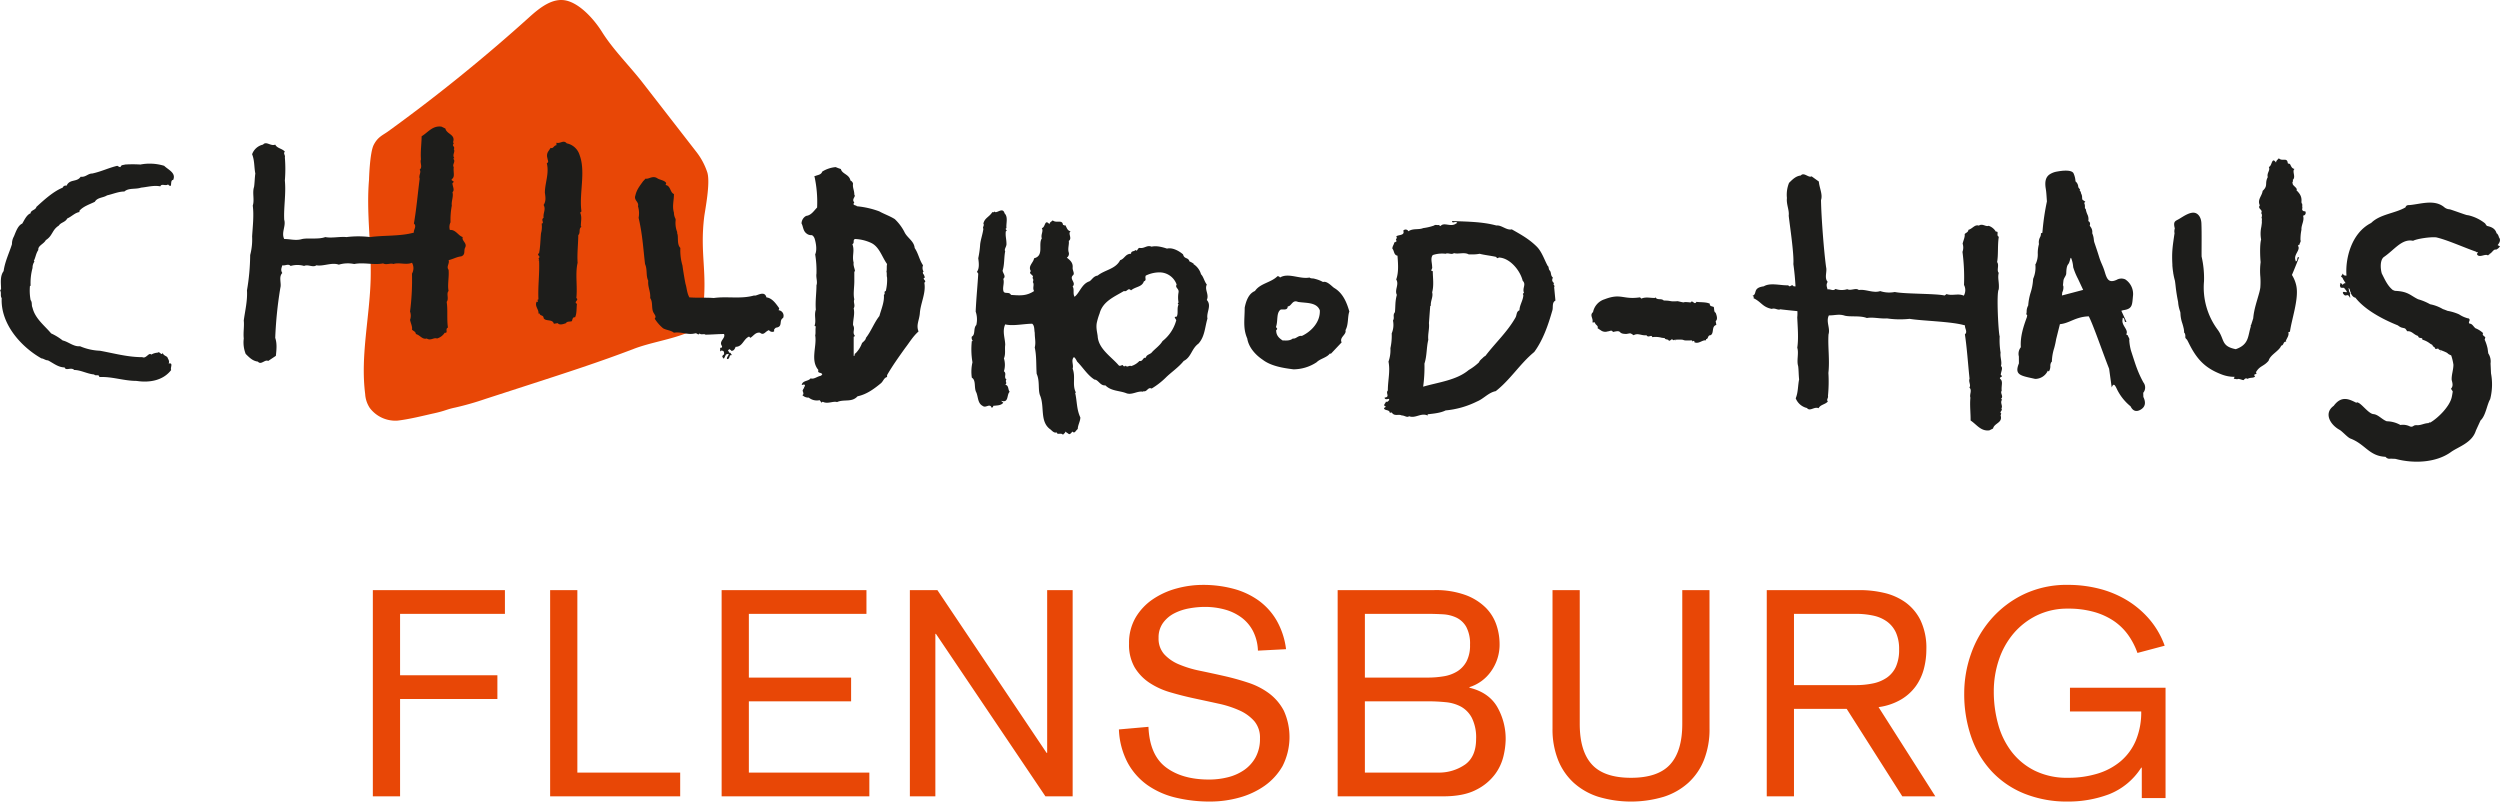
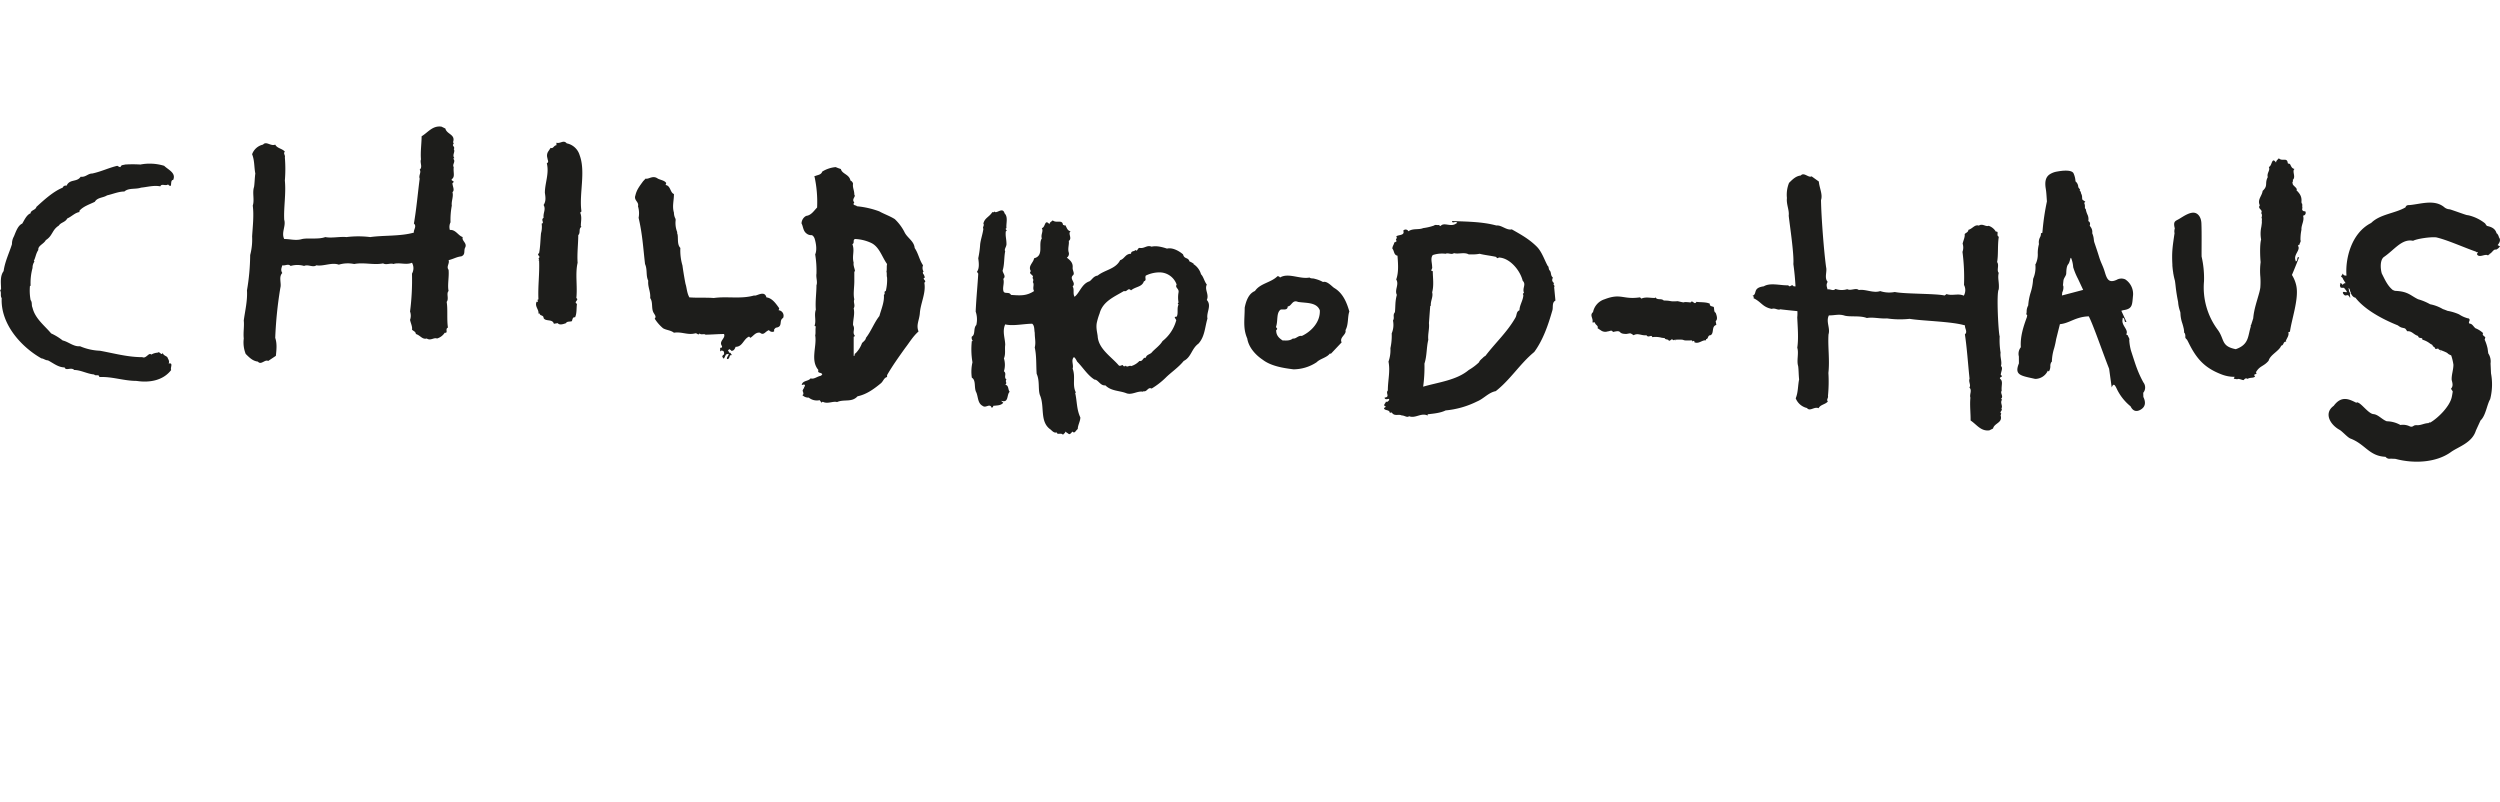
<svg xmlns="http://www.w3.org/2000/svg" id="Ebene_8" data-name="Ebene 8" viewBox="0 0 906.28 290.57">
  <defs>
    <style>.cls-1{fill:#e84706;}.cls-2{fill:#1d1d1b;}</style>
  </defs>
-   <path class="cls-1" d="M135.161,213.965h47.88v8.609h-38.01v22.261h35.28v8.609h-35.28v35.28h-9.87Zm64.269,0h9.87v66.149h37.275v8.61H199.43Zm62.17,0h52.5v8.609H271.471v23.1h37.064v8.609H271.471v25.83H315.15v8.61H261.6Zm68.239,0h9.975L379.4,272.974h.21V213.965h9.24v74.759h-9.87l-39.69-58.9h-.21v58.905h-9.24Zm126.178,21.944a16.923,16.923,0,0,0-1.785-7.087,14.4,14.4,0,0,0-4.2-4.936A18.236,18.236,0,0,0,444,221a27.215,27.215,0,0,0-7.3-.946,31.707,31.707,0,0,0-5.565.526,19.236,19.236,0,0,0-5.407,1.784,11.526,11.526,0,0,0-4.1,3.466A8.937,8.937,0,0,0,420,231.29a8.485,8.485,0,0,0,2.048,5.931,15.13,15.13,0,0,0,5.355,3.676,39.851,39.851,0,0,0,7.612,2.31q4.305.892,8.715,1.889t8.715,2.415a26.507,26.507,0,0,1,7.612,3.886,18.776,18.776,0,0,1,5.356,6.3,23.209,23.209,0,0,1-.473,20.055,22.313,22.313,0,0,1-6.562,7.192,29.5,29.5,0,0,1-9.188,4.253,39.352,39.352,0,0,1-10.5,1.417A52.513,52.513,0,0,1,426.25,289.2a29.886,29.886,0,0,1-10.238-4.516,23.937,23.937,0,0,1-7.192-8.085,27.979,27.979,0,0,1-3.2-12.127l10.71-.945q.418,10.187,6.3,14.648t15.645,4.462a27.843,27.843,0,0,0,6.878-.839,17.98,17.98,0,0,0,5.88-2.625,13.56,13.56,0,0,0,4.148-4.62,13.87,13.87,0,0,0,1.574-6.826,9.2,9.2,0,0,0-2.047-6.247,15.567,15.567,0,0,0-5.355-3.885,37.453,37.453,0,0,0-7.613-2.467q-4.307-.947-8.715-1.891t-8.715-2.205a27.586,27.586,0,0,1-7.612-3.465A17.663,17.663,0,0,1,411.34,242a16.336,16.336,0,0,1-2.048-8.611,18.219,18.219,0,0,1,2.363-9.45,20.733,20.733,0,0,1,6.2-6.615,28.513,28.513,0,0,1,8.61-3.938,36.143,36.143,0,0,1,9.607-1.312,42.48,42.48,0,0,1,10.92,1.365,28.091,28.091,0,0,1,9.136,4.2,23.513,23.513,0,0,1,6.614,7.245,27.781,27.781,0,0,1,3.465,10.5Zm28.9-21.944h34.965a31.506,31.506,0,0,1,11.392,1.785,20.538,20.538,0,0,1,7.3,4.567,16.2,16.2,0,0,1,3.885,6.247,21.534,21.534,0,0,1,1.155,6.825,16.584,16.584,0,0,1-3.1,10.028,15.043,15.043,0,0,1-7.823,5.722v.21q6.929,1.68,10.028,6.878a23.255,23.255,0,0,1,3.1,12.127,28.317,28.317,0,0,1-.735,5.566,18.119,18.119,0,0,1-3.1,6.772,19.13,19.13,0,0,1-6.878,5.67q-4.514,2.363-11.969,2.362h-38.22Zm9.87,31.71h22.785a34.778,34.778,0,0,0,5.827-.473,13.334,13.334,0,0,0,4.883-1.785,9.572,9.572,0,0,0,3.359-3.622,12.447,12.447,0,0,0,1.261-5.986,12.885,12.885,0,0,0-1.365-6.509,8.248,8.248,0,0,0-3.57-3.361,13.151,13.151,0,0,0-4.935-1.207q-2.732-.157-5.565-.158h-22.68Zm0,34.439h26.564a16.591,16.591,0,0,0,9.871-2.992q3.882-2.887,3.884-9.188a15.96,15.96,0,0,0-1.522-7.612,9.9,9.9,0,0,0-3.938-4.1,14.566,14.566,0,0,0-5.564-1.628q-3.151-.315-6.3-.315h-23Zm124.938-15.96a30.088,30.088,0,0,1-2,11.34,22.458,22.458,0,0,1-5.67,8.3,24.329,24.329,0,0,1-8.924,5.092,41.51,41.51,0,0,1-23.731,0,24.309,24.309,0,0,1-8.925-5.092,22.434,22.434,0,0,1-5.67-8.3,30.049,30.049,0,0,1-2-11.34V213.965h9.87v48.509q0,9.87,4.411,14.7t14.174,4.83q9.765,0,14.175-4.83t4.41-14.7V213.965h9.87Zm20.748-50.189h33.809a38.55,38.55,0,0,1,8.716,1,21.716,21.716,0,0,1,7.717,3.413,17.6,17.6,0,0,1,5.512,6.562,23.309,23.309,0,0,1,2.1,10.552,27.5,27.5,0,0,1-.892,6.982,19.2,19.2,0,0,1-2.887,6.248,17.672,17.672,0,0,1-5.356,4.883A21.942,21.942,0,0,1,681,256.384l20.58,32.34H689.608l-20.16-31.71H650.339v31.71h-9.87Zm9.87,34.439H672.7a29.839,29.839,0,0,0,6.352-.63,13.7,13.7,0,0,0,4.988-2.1,9.754,9.754,0,0,0,3.255-3.938,14.771,14.771,0,0,0,1.155-6.248,14.489,14.489,0,0,0-1.155-6.143,10.179,10.179,0,0,0-3.255-3.989,13.189,13.189,0,0,0-4.988-2.152,29.772,29.772,0,0,0-6.352-.631H650.339ZM776.422,278.33h-.21a24.38,24.38,0,0,1-11.707,9.659,41.9,41.9,0,0,1-14.858,2.625,41.379,41.379,0,0,1-15.7-2.835,33.137,33.137,0,0,1-11.864-8.032A35.028,35.028,0,0,1,714.63,267.3a47.356,47.356,0,0,1-2.574-15.96,42.87,42.87,0,0,1,2.468-14.28,38.464,38.464,0,0,1,7.3-12.6,36.833,36.833,0,0,1,11.813-8.978,36.026,36.026,0,0,1,16.012-3.413,45.377,45.377,0,0,1,11.445,1.418,37.082,37.082,0,0,1,10.027,4.2,33.808,33.808,0,0,1,8.086,6.877,30.682,30.682,0,0,1,5.512,9.556l-9.871,2.625a26.049,26.049,0,0,0-3.359-6.511,20.788,20.788,0,0,0-5.145-5.04,24.819,24.819,0,0,0-7.193-3.307,34.083,34.083,0,0,0-9.5-1.208,25.129,25.129,0,0,0-11.288,2.468,26.074,26.074,0,0,0-8.452,6.563,28.853,28.853,0,0,0-5.3,9.554,35.645,35.645,0,0,0-1.837,11.446,44.13,44.13,0,0,0,1.575,11.865,28.853,28.853,0,0,0,4.882,9.974,24.113,24.113,0,0,0,8.4,6.877,26.327,26.327,0,0,0,12.022,2.574,35.993,35.993,0,0,0,10.762-1.523,23.645,23.645,0,0,0,8.4-4.515,20.154,20.154,0,0,0,5.46-7.507,26.387,26.387,0,0,0,1.943-10.5h-25.83v-8.611h34.65v40h-8.61Z" transform="translate(0 -0.043)" />
-   <path class="cls-1" d="M135.469,52.577c1.5-2.94,3.3-3.512,5.258-4.93A611.816,611.816,0,0,0,191.891,6.255c3.808-3.436,8.5-7.182,13.484-5.983,4.927,1.185,9.953,6.7,12.863,11.35,4.015,6.425,10.069,12.389,14.714,18.374,6.415,8.267,13.25,17.071,19.665,25.338A24.556,24.556,0,0,1,256.4,62.52c1.211,3.8-.856,13.909-1.134,16.262-1.562,13.2,1.183,19.7-.379,32.9-.293,2.484-2.319,7.582-5.672,8.977-5.906,2.457-13.463,3.549-19.436,5.84-12.222,4.687-24.682,8.723-37.134,12.757l-16.821,5.449a105.7,105.7,0,0,1-10.806,3.082c-3.32.7-3.414,1.152-7.7,2.091-3.378.74-8.9,2.164-13.236,2.647a11.622,11.622,0,0,1-10.017-4.577,10.206,10.206,0,0,1-1.687-5.081c-1.761-13.817,1.626-27.733,1.99-41.656.315-12.021-1.627-24.066-.589-36.046C133.776,65.167,134.023,55.405,135.469,52.577Z" transform="translate(0 -0.043)" />
  <path class="cls-2" d="M581.686,108.531c6.05-2.327,6.562.233,12.847-.7l.465.464c1.629-.7,3.026-.233,4.887-.233l.233-.231c.7,1.163,2.095.231,3.026,1.163,3.026,0,1.793.465,5.051.232,3.958.932.489,0,4.678.466.7-1.164,1.4,1.164,2.094-.233,1.4.233,3.491,0,4.888.7-.233.931.931.931,1.4,1.164.233.7,0,1.861.7,2.094.233.7.931,2.328,0,3.025l.233,1.4c-1.861.466-.7,3.025-2.094,3.724-1.164,0-.7,1.4-1.63,1.4v.465c-1.4-.233-2.56,1.4-4.189.7-.233-.233,0-.233,0-.233,0-.466-.7-.233-.7,0l-.231-.466c-4.888.233-1.186-.465-6.074-.233v.7a.856.856,0,0,0-.233-.7.813.813,0,0,0-.466.233c-.7-1.164-1.164.93-1.862-.233-2.327-.465.069-.465-2.258-.7a8.572,8.572,0,0,0-3.492-.233c-.233-1.164-1.4.466-2.094-.7-1.862.233-3.025-.931-4.655,0-1.4-.931-1-.7-2.629-.466-3.491,0-1.141-1.628-4.865-.7-.466-.93-1.164-.232-1.861-.232a2.759,2.759,0,0,1-2.328-.233l-1.4-.931c.465-.931-.93-1.164-.93-2.095h-.932c.466-1.4-1.164-2.56.233-3.724A6.112,6.112,0,0,1,581.686,108.531ZM160.053,45.954c-3.258-.464-4.888,2.1-7.215,3.492,0,2.56-.465,5.586-.233,8.379-.465,1.163.7,2.793-.465,3.724.7.93-.466,2.094,0,3.258-.7,5.354-1.164,10.939-2.095,16.292,1.164.931-.233,2.327,0,3.258-4.887,1.4-10.939.932-15.827,1.63a35.491,35.491,0,0,0-8.611,0c-2.56-.233-5.353.466-7.681,0-2.56.93-6.051.233-8.379.7-2.327.7-4.189,0-6.516,0-1.164-2.327.7-4.654,0-6.982-.233-4.422.7-9.31.233-14.2a50.307,50.307,0,0,0,0-8.379c.233-.931-.7-1.4,0-2.1-.931-1.163-2.794-1.163-3.491-2.56-1.63.7-3.258-1.4-4.422,0a5.447,5.447,0,0,0-3.957,3.491c.93,2.328.7,4.655,1.163,6.982-.233,1.629-.233,3.492-.465,4.888-.7,2.095.232,4.655-.465,6.75.465,3.491,0,7.447-.233,11.171h0a22.231,22.231,0,0,1-.7,6.749,79.346,79.346,0,0,1-1.164,12.8c.232,3.724-.7,7.448-1.163,10.939.231,2.095-.233,4.189,0,6.517a11.275,11.275,0,0,0,.7,5.586c1.4,1.4,2.561,2.56,4.422,2.793,1.164,1.4,2.561-.931,3.724-.233l2.794-1.862c.232-2.327.464-4.422-.233-6.516a145.054,145.054,0,0,1,1.861-18.155c.466-1.628-.7-3.956.7-5.352-.7-1.164-.233-1.863,0-2.794,1.164.233,2.095-.7,3.025.233a8.72,8.72,0,0,1,4.888,0c1.4-.7,3.258.7,4.422-.233,2.56.466,5.586-1.164,8.146-.233a11.375,11.375,0,0,1,5.586-.232c3.491-.7,7.215.465,10.473-.233,1.164.7,2.793-.233,3.724.233,2.095-.7,4.655.465,6.75-.466a4,4,0,0,1,0,3.958,89.015,89.015,0,0,1-.7,13.731,4.487,4.487,0,0,1,0,3.025c.233,1.164.93,2.561.7,3.491.232.466,1.4.7,1.4,1.63,1.63.465,2.328,2.095,3.957,1.629,1.4.932,2.56-.465,3.723,0a5,5,0,0,0,2.794-2.095c1.4.233,0-1.4,1.163-1.861-.466-3.027,0-6.75-.466-9.31.932-1.164-.231-3.026.7-3.957-.466-2.1.233-5.12,0-7.68-.93-1.164.465-2.328,0-3.491,1.862-.466,2.793-1.164,4.655-1.4,1.629-.7.7-2.094,1.4-3.258.7-1.63-1.4-2.328-.932-3.724-1.629-.466-2.559-2.794-4.655-2.561a3.792,3.792,0,0,1,.233-2.792,27.527,27.527,0,0,1,.466-6.051c-.233-1.63.7-3.259.233-4.888.931-.7,0-2.095,0-3.258,1.4-.931-1.164-.7,0-1.63.931-.931.232-2.328.465-4.189-.7-.931.931-2.095-.233-3.026l.466-.232c-.931-1.164.466-2.328-.233-3.26.7-.7-.931-1.4,0-1.861l-.233-.7c.932-2.793-2.328-2.793-2.792-4.888Zm45.385,6.052c-1.164-1.4-2.328.233-3.724-.233v.932c-.931,0-1.164,1.4-2.095.931l-.931,1.4a2.759,2.759,0,0,0-.233,2.328c0,.7.7,1.4-.232,1.861.93,3.724-.7,7.216-.7,10.707.233,1.628.465,3.025-.466,4.422.931,1.629-.233,2.793,0,4.654-1.164.7.466,1.862-.7,2.095a8.567,8.567,0,0,1-.233,3.491c-.233,2.327-.233,4.888-.7,7.215-1.163.7.931,1.164-.233,1.862a.813.813,0,0,1,.233.466.856.856,0,0,1-.7.233h.7c.232,4.888-.466,9.309-.233,14.2l-.466.232c.233,0,.466.7,0,.7,0,0,0-.233-.233,0-.7,1.628.932,2.792.7,4.189h.465c0,.931,1.4.466,1.4,1.63.7,1.4,3.258.233,3.724,2.094l1.4-.233c.7.931,2.327.233,3.025,0,.233-.7,1.4-.465,2.094-.7.233-.466.233-1.629,1.164-1.4.7-1.4.466-3.492.7-4.888-1.4-.7.931-1.4-.233-2.095.466-4.189-.466-8.843.466-12.8-.233-3.258.232-6.982.232-10.007.932-.932,0-2.327,1.163-3.026l-.231-.233c0-1.862.464-3.259-.233-4.887l.464-.466c-.93-6.285,1.63-14.431-.7-20.481A6.112,6.112,0,0,0,205.438,52.006ZM50.9,59.687a44.64,44.64,0,0,0-5.586,0c-.466.232-1.4,0-1.63.931-.466,0-.7-.233-1.163-.466-3.025.7-5.819,2.094-9.077,2.793-1.63,0-2.327,1.4-4.19,1.164-1.4,2.095-3.956.7-5.12,3.258a1.129,1.129,0,0,0-1.4.7c-3.492,1.4-6.983,4.655-9.543,6.982-.233,1.164-2.1,1.164-2.1,2.328-1.4.466-2.327,2.56-3.025,3.724-1.629.7-2.327,3.026-3.026,4.655a5.536,5.536,0,0,0-.7,2.793c-.931,3.025-2.56,6.283-3.026,9.775-1.4,1.862-.931,4.423-.931,6.517-.233.233-.158.542-.391.542.655.509,0,1.964.624,2.716-.466,9.31,6.982,17.689,14.431,21.878.7,0,1.395.7,2.327.7,1.861.931,3.723,2.559,6.05,2.559.466,1.4,2.328-.232,3.491.932,2.328,0,4.655,1.4,7.216,1.628.466.7,1.862-.233,1.862.931,4.655-.232,8.844,1.4,13.5,1.4,4.422.7,9.543,0,12.568-3.956-.465-.7.931-2.793-.931-2.327.466-.932-.233-1.63-.466-2.328-.465-.466-1.628-.7-1.628-1.63-.466,1.4-1.164-.7-1.863,0a5.212,5.212,0,0,0-2.327.7c-.931-.931-1.862,1.63-3.259.932-5.352,0-10.24-1.4-15.361-2.327a20.244,20.244,0,0,1-7.214-1.63c-2.327.233-4.19-1.63-6.284-2.094a20.31,20.31,0,0,0-4.189-2.561c-2.328-2.793-5.819-5.352-6.751-9.31-.465-.93,0-1.861-.7-2.793a18.9,18.9,0,0,1-.233-5.12H11.1a20.761,20.761,0,0,1,.7-6.517,3.932,3.932,0,0,1,.7-2.328l-.233-.231c.7-1.4.7-2.561,1.63-3.957-.217-1.553,2.009-2.163,2.707-3.56,2.56-1.628,2.179-3.656,4.74-5.284.7-1.164,2.327-1.164,3.026-2.561,1.629-.7,2.792-2.094,4.422-2.327v-.466c1.4-1.629,3.724-2.327,5.586-3.258.93-1.63,3.025-1.4,4.422-2.328,2.094-.466,4.19-1.4,6.284-1.4,1.629-1.4,3.956-.7,6.052-1.4,2.327-.232,4.655-.931,6.982-.465.465-1.163,1.861,0,2.792-.7,1.863,1.863.466-1.628,1.863-1.628,1.164-2.561-1.863-3.724-3.26-5.121A17.868,17.868,0,0,0,50.9,59.687Zm187.591,5.12c-1.863-1.4-3.386.36-4.437-.034l-.917.965c-1.164,1.629-2.327,3.026-2.792,5.12-.7,1.862,1.395,2.328.93,3.957A8.7,8.7,0,0,1,231.505,79c1.4,6.052,1.629,10.707,2.328,16.758.931,2.095.232,4.189,1.164,6.051-.233,2.327.93,3.957.7,6.284,1.164,1.63.233,3.957,1.4,5.586.233.466.931,1.164.233,1.863a14.938,14.938,0,0,0,3.025,3.491c1.164.7,2.794.7,3.957,1.628,2.793-.465,4.887.931,7.68.233.7-.233,1.164.931,1.63,0,.465.7,1.629,0,2.094.466,2.095,0,4.655-.233,6.75-.233.7,1.629-2.095,2.561-.7,4.422,0,.233-.233.931-.7.466v1.395c.233,0,.466-.464.7-.231.931,0,.7,1.163.7,1.395,0,0-.233.233-.233,0l-.465.7c.465.233,0,.7.7.7l.7-1.4c2.327-.931-.232,1.164.466,1.63,1.163,0,.465-1.63,1.629-1.4.232-.233-.7-.465-.233-.931-.7.466-.7-.466-1.163-.7.232-.233.464-.7.7-.466s.466.233.466.466c.931.231,1.4-.7,1.629-1.4,2.56,0,2.793-2.793,4.888-3.724l.466.466c1.163-.7,1.861-2.1,3.491-1.863,1.4,1.164,1.86-.465,3.258-.931a1.46,1.46,0,0,0,1.861.466v-.7c.232-.233.466-.7.932-.7,2.329-.466.7-2.561,2.329-3.491a2,2,0,0,0-1.631-2.794l.234-.7c-1.164-1.629-2.561-3.724-4.655-3.957-.7-2.792-3.725-.233-4.423-.7-4.888,1.4-9.775.233-14.663.93-2.793-.233-5.819,0-8.844-.233-.931-1.628-.931-3.491-1.4-4.888-.475-2.373-1.026-5.909-1.1-6.65a19.21,19.21,0,0,1-.765-6.382c-1.4-1.4-.545-4.2-1.2-5.4l.073-.29a9.022,9.022,0,0,1-.582-4.4l-.037-.436a4.742,4.742,0,0,1-.583-2.273c-.7-2.328,0-4.19,0-6.751-1.4-.464-1.163-3.025-3.026-3.258l.233-.7C241.047,65.506,239.418,65.273,238.488,64.807Zm64.467-4.189a11.079,11.079,0,0,0-4.885,1.628c-.463,1.4-2.095,1.164-3.027,1.863h.236a43.406,43.406,0,0,1,.927,11.171c-1.163,1.164-2.091,2.794-3.954,3.027a3.149,3.149,0,0,0-1.687,2.745c.582.982.523,2.607,1.687,3.538a2.675,2.675,0,0,0,1.863.7c.53-.055,1.032.782,1.164,1.164s1.164,3.723.232,5.818a36.53,36.53,0,0,1,.464,6.983c-.232,1.395.468,3.025,0,4.188,0,2.794-.464,5.819-.232,8.844-.7,2.1.232,3.957-.464,5.819.232.233.232.233.464.233-.232,1.163,0,2.56-.232,3.258.695,3.957-1.864,9.078,1.164,12.569-.469,1.4,1.163.7,1.395,1.628l-.463.466c-1.4.233-2.564,1.4-3.728.931-.927,1.164-2.791.7-3.255,2.328.464.233.928-.466,1.164.233v.464c-.236,0-.468,0-.468-.231l.232.7c-.464.233-.464.931-.7,1.164h.232c0,.466.464,1.164-.232,1.4a2.994,2.994,0,0,0,2.328.93,4.666,4.666,0,0,0,3.954.931l.7.931c.232-.232.232-.465.7-.232,1.632.7,3.725-.466,4.889,0,2.559-1.164,5.35.232,7.446-2.1,3.259-.7,5.818-2.559,8.378-4.654.931-.7,1.163-2.095,2.327-2.328v-.7c1.864-3.258,4.191-6.516,6.519-9.775,1.627-2.095,2.791-4.189,4.886-6.051-.932-2.327.232-3.957.469-6.517.231-3.724,2.327-7.447,1.627-11.171,1.164-.7-1.164-1.4.232-1.863-.232-.465-.232-.931-.7-1.395,0-.233-.236-.7.232-.7a2.549,2.549,0,0,1-.232-2.328c-1.4-2.094-1.632-4.189-3.027-6.283-.232-2.561-2.791-3.724-3.723-5.819a17.5,17.5,0,0,0-3.491-4.655c-1.864-1.163-3.96-1.862-5.587-2.793a31.884,31.884,0,0,0-8.146-1.862c-.232-.465-1.864-.232-.932-1.4-1.164-1.164.7-2.095,0-2.794,0-1.628-.695-2.56-.464-3.956a1.549,1.549,0,0,0-.932-1.163c-.463-2.328-3.027-2.328-3.491-4.19A16.115,16.115,0,0,1,302.955,60.618Zm12.8,27.463c3.028,1.4,3.96,5.121,5.819,7.681-.232.931,0,1.862-.232,2.793.232.466,0,1.4.232,2.094a17.335,17.335,0,0,1-.464,4.888c-.932.233,0,.931-.7,1.4.237,2.56-.927,5.12-1.627,7.68-1.864,2.327-3.028,5.586-4.887,7.914,0,.7-.932,1.395-1.4,1.861a10.21,10.21,0,0,1-2.328,3.724c-.7.233,0,.931-.7.931v-6.982c.232.233.232-.233.464-.233-1.164-1.4.236-2.328-.7-3.956,0-2.1.7-3.957.232-6.052.7-1.163-.232-2.094.232-3.258-.464-1.862,0-4.423,0-6.517V98.555l.232-.233c0-.7-.7-2.095-.464-3.026-.7-2.56.464-4.188-.463-6.749.927-.466,0-1.4.927-1.863A15.272,15.272,0,0,1,315.755,88.081Zm210.633-7.913c0,1.164,1.4-.233,1.864.7l-.464.233c-1.864,1.4-4.423-.7-5.587.931,0-.232-.468,0-.468-.465-.7.233-1.4-.233-1.859.233a19.726,19.726,0,0,1-3.96.931c-1.627.7-3.723,0-5.35,1.163a1.107,1.107,0,0,0-1.864-.233c.7,1.862-1.859,1.4-2.559,2.095.7.7-.7,1.163.232,1.629-.232.233-.932.7-.932.465,0,.7-.7,1.4-.7,2.328.7.7.464,2.327,1.86,2.56.236,3.026.468,6.052-.464,8.612,1.164,1.861-.7,3.724.232,5.586-.7,2.56-.464,4.188-.7,6.284-.932,1.164,0,1.862-.7,3.025a7.888,7.888,0,0,1-.463,4.655,20.688,20.688,0,0,1-.469,5.353,12.474,12.474,0,0,1-.695,4.888c.695,3.491-.237,6.749-.237,10.473-.927.931.932,2.327-1.163,2.56,0,.931,1.163.466,1.632.466v.465c-.232.233-.7.931-1.164.466,0,.7-1.395,1.4,0,1.862-.232.233-.468.466-.7.466,0,1.163,2.1.466,2.1,1.861,0-.232.463,0,.7-.232.927,1.63,2.559.466,3.723,1.164h-.232c.927-.232,2.091.932,2.791.232,2.327.932,4.423-1.4,6.75-.232v-.466c2.1-.232,4.655-.466,6.514-1.4a32.18,32.18,0,0,0,11.406-3.259c2.327-.931,4.191-3.258,6.75-3.724,5.355-4.189,8.846-10.007,13.965-14.2,3.259-4.421,5.118-10.007,6.518-14.9.464-1.164-.236-3.025,1.164-3.724l-.468-4.888c.468-.7-.7-.931,0-1.395l-.232-.233c-.7-.7-.464-1.164-.232-1.863-.932-.7-.468-1.861-1.164-2.559-.468-.466-.231-1.4-.7-1.63-1.163-2.094-2.1-5.121-3.954-6.982-2.8-2.794-5.819-4.422-9.078-6.285-1.864.466-3.723-1.628-5.587-1.395C537.329,80.4,531.975,80.4,526.388,80.168Zm.7,11.637c1.627.466,3.723-.466,5.355.466h1.164a13.343,13.343,0,0,0,2.791-.233c1.627.465,4.191.7,6.05,1.164.232.931.7,0,1.395.233,3.728.465,7.219,4.655,8.146,8.378,1.4,1.4-.231,2.56.469,4.423-.469.232-.469.465-.232.7,0,1.861-1.4,3.724-1.4,5.585-1.164.466-.927,1.63-1.4,2.561-3.023,5.352-7.214,9.076-10.937,13.964a3.192,3.192,0,0,0-.932.7c-.463.466-1.163.932-1.395,1.63a19.484,19.484,0,0,1-3.723,2.793c-4.423,3.723-10.942,4.422-16.529,6.05a53.036,53.036,0,0,0,.469-8.377c.932-2.794.695-5.819,1.395-8.612-.232-2.095.464-3.958.232-6.052l.468-6.283h.232c-.232-1.63.932-3.26.464-4.888.7-2.561.231-5.354.231-7.681-1.163,0,0-.931-.231-1.4,0-1.63-.7-3.259.231-4.423a10.641,10.641,0,0,1,4.655-.465C524.992,91.572,526.156,92.5,527.088,91.805Zm-162.92-14.43c-.7-2.56-3.028.466-3.723-.7a.448.448,0,0,1-.7.233c-1.164,1.861-2.791,2.094-3.26,4.189.469.7-.463,1.4,0,1.863-.231,1.861-.927,3.722-1.163,5.585a34.083,34.083,0,0,1-.7,5.12c.232,1.629.464,3.724-.468,4.888l.468.7c-.232,4.188-.7,8.61-.932,13.731a8.748,8.748,0,0,1,.232,4.888c-1.164,1.164-.232,3.491-1.627,4.189-.232.7.232,1.63.463,1.63H352.3a27.656,27.656,0,0,0,.232,7.68,15.108,15.108,0,0,0-.232,5.585c1.627.931.7,3.724,1.627,5.354.7,1.628.468,3.956,2.328,4.887,1.163.933,2.559-1.164,3.259.7.232-.233.7-.233.464-.7,1.163-.232,2.8,0,3.727-1.164-.236-.232-.7-.465-.7-.7,2.791.931,1.864-2.327,3.028-3.258-.7-.7-.237-2.327-1.632-2.56.931-.7-.232-1.164.468-1.862-1.164-.932.232-2.1-.932-3.026a7.957,7.957,0,0,0,0-4.655c.695-1.629.232-3.258.464-4.888,0-2.327-1.164-4.887,0-7.447,2.8.7,6.75-.233,9.778-.233.927.7.695,2.327.927,3.258,0,2.095.468,3.491,0,5.354.7,3.025.468,6.516.7,9.541,1.164,2.561.464,5.587,1.164,7.682h0c1.863,4.189-.232,9.775,3.954,12.569.469.466,1.4,1.395,2.1.929.232,1.164,1.632,0,2.327.932.232-.466,1.4-.932.469-1.4l1.395.929c.7.7,1.164-.466,1.628-.7.7.931,1.163-.466,1.863-.932,0-1.4.932-2.791.932-4.189-1.4-3.025-1.163-5.819-1.863-8.845l.231-.232c-1.395-2.793,0-5.587-1.163-8.612.468-1.4-.7-3.025.468-4.189.464.232.927,1.164,1.164,1.629,2.091,2.094,3.723,4.887,6.282,6.517,1.395,0,2.095,2.328,3.955,2.095,2.1,2.094,4.891,1.861,7.45,2.792,2.1.932,4.187-.931,6.282-.465v-.233c1.4.466,1.632-1.63,3.028-.931a27.374,27.374,0,0,0,5.118-3.957c1.864-1.861,4.655-3.724,6.519-6.051,2.791-1.4,2.791-4.422,5.35-6.284,2.328-2.56,2.328-6.051,3.26-9.076-.464-2.328,1.632-4.655-.232-6.751.932-2.094-.932-3.723,0-5.586-.932-1.163-1.164-2.792-2.1-3.724a6.415,6.415,0,0,0-2.791-3.723h.232a5.836,5.836,0,0,0-1.627-.932c-.469-1.628-1.864-.7-2.328-2.559-1.632-1.4-3.959-2.56-5.818-2.095-1.4-.465-3.728-1.164-5.587-.7-1.632-.7-2.559.7-4.191.466-.932-.233-.932,1.628-1.628.7-.468.7-1.632.233-1.632,1.4-2.091,0-2.327,1.862-3.954,2.328-1.628,3.258-5.587,3.491-8.146,5.585-1.628.233-2.1,1.63-3.028,2.1-2.791.93-3.491,4.19-5.35,5.585-.7-1.163,0-2.792-.7-3.723,1.395-1.4-1.164-2.56,0-3.957.932-.7,0-1.629,0-2.793.231-1.862-.932-2.792-2.1-3.723a1.658,1.658,0,0,0,.7-1.863c-.464-1.4.232-3.025,0-4.189,1.4-.93-.464-2.793.7-3.491-1.4-.233-1.4-1.629-2.095-2.327V81.8c-.232,0-.469-.233-.7-.233-.231-2.095-2.327-.466-3.722-1.63-.464.466-1.164.7-1.164,1.4-1.864-2.095-1.4,1.164-2.791,1.4.695,1.163-.469,2.327,0,3.724-1.4,2.094.927,6.283-2.8,7.214-.232,1.629-2.327,2.793-1.164,4.655-1.163,1.163,1.632,1.4.469,2.56h.231a1.489,1.489,0,0,1,0,1.4c.7.93-.231,2.094.464,3.258-2.791,1.863-5.118,1.63-8.378,1.4-.7-1.4-2.559,0-2.791-1.63-.236-1.4.464-2.792,0-4.189,1.164-.931-.236-2.094-.236-3.025.7-2.1.468-4.655.932-6.982-.464-.7.468-1.63.468-2.561,0-1.863-.468-3.026-.237-4.655.932-.466-.695-.7.237-1.163C364.631,81.1,365.563,78.771,364.168,77.375Zm55.858,21.413a6.584,6.584,0,0,1,6.519,4.421c-.7,1.164.927,1.4.695,2.794a10.05,10.05,0,0,0,0,3.724c-.463.232-.232.465,0,.7-.695,1.4,0,3.258-.695,4.422-1.632,0,.232.93-.237,1.629a14.317,14.317,0,0,1-4.886,7.216c-.932,1.628-3.023,3.025-3.955,4.188-.7.7-1.864.7-2.1,1.862-1.163-.232-.932,1.4-2.327,1.164a6.7,6.7,0,0,1-3.028,1.862c-.463-.466-1.627.7-1.859-.233-.232.466-.7.233-.932.233-.232-.93-.932.233-1.627-.233-2.8-3.258-7.451-6.051-7.682-10.706-.232-1.629-.7-3.258-.232-5.12a21.052,21.052,0,0,1,.932-3.026c1.163-4.422,5.35-6.052,8.841-8.146,1.164.466,1.4-1.4,2.559-.233,1.632-1.4,3.96-1.164,4.655-3.258,1.164-.465.237-1.164.7-2.1A11.471,11.471,0,0,1,420.026,98.788Zm56.558,2.327c-.468-.233-1.4,0-1.863-.466-3.491.7-7.683-1.861-10.706,0a.93.93,0,0,0-.931-.465c-2.328,2.328-6.283,2.561-8.146,5.353-2.328.931-3.26,3.724-3.723,6.051,0,4.189-.7,7.449.931,11.172.464,3.026,2.792,5.818,5.583,7.681,3.027,2.327,7.45,3.025,11.173,3.491a15.411,15.411,0,0,0,8.378-2.56c1.4-1.4,3.723-1.63,4.887-3.259l.236.233,3.955-4.19c-.932-1.861,1.864-2.792,1.395-4.422,1.164-2.094.7-4.887,1.4-6.749-.927-3.258-2.328-6.749-5.582-8.612-.932-.7-2.564-2.56-3.96-2.094A11.674,11.674,0,0,0,476.584,101.115Zm1.86,11.4c.231,4.19-3.023,7.681-6.514,9.31-1.4-.233-2.1,1.164-3.26.931-1.163.932-2.559.7-3.723.7-1.4-.931-2.327-1.863-2.327-3.725.927-.7-.237-.7,0-1.4.695-2.095,0-4.888,1.627-6.052.7-.232,2.559.466,2.559-1.164,1.4,0,1.632-2.559,3.723-1.628C473.325,109.959,477.28,109.494,478.444,112.519ZM725.8,144.9l-.44-.237c1.125-.9-.4-2.073.28-2.978-.188-1.839.5-3.2-.364-4.136-1.09-.939,1.34-.664.031-1.606.021-1.147.932-2.507.061-3.211.472-1.6-.383-3.219-.13-4.821a28.022,28.022,0,0,1-.33-5.972c-.43-.7-1.247-15.854-.341-16.984.269-2.519-.486-3.949,0-6-.867-.934.273-2.748-.591-3.912.492-2.515.118-6.192.618-9.166-1.1-.479.261-2.059-1.071-1.855A4.776,4.776,0,0,0,720.9,81.9c-1.116.437-2.2-.961-3.541-.068-1.541-.488-2.235,1.1-3.792,1.534-.018.917-1.13,1.125-1.36,1.58.2.922-.485,2.285-.729,3.428a4.577,4.577,0,0,1-.056,2.981,70.919,70.919,0,0,1,.553,11.981,4.06,4.06,0,0,1-.074,3.9c-1.974-.955-4.24.145-6.219-.581-.895.442.353-.153-.767.513-3.085-.746-14.709-.523-18.016-1.275a10.447,10.447,0,0,1-5.307-.33c-2.451.871-5.3-.789-7.742-.377-1.088-.938-2.885.4-4.2-.309a6.789,6.789,0,0,1-4.266-.088c-.9.9-1.771-.034-2.882.174-.2-.921-.634-1.618.053-2.752-1.3-1.4-.152-3.674-.565-5.288-.78-5.521-1.75-18.143-1.854-24.341.7-2.051-.61-4.435-.786-6.733l-2.622-1.885c-1.12.667-2.787-1.652-3.92-.3-1.774.2-2.9,1.321-4.257,2.671a11.5,11.5,0,0,0-.768,5.493c-.265,2.289.9,4.362.646,6.421.377,3.449,1.978,13.869,1.688,17.534.374,2.647.639,5.382.773,8.091-.242-.022-.465-.021-.718-.057-.707-1.067-1.2.717-1.9-.35-2.7.138-6.48-1.07-8.876.369-4.269.581-2.172,2.784-4.138,3.466.385.017.738.554.338.793,2.993,1.429,3.267,3.249,6.691,3.926,1.185-.465,2.273.619,3.073.141,1.346.176,3.716.419,6.211.67a13.055,13.055,0,0,1-.046,2.25c.153,3.675.521,7.581.013,11.013.625,2.077-.309,4.583.316,6.66.2,1.38.16,3.216.351,4.824-.486,2.286-.309,4.583-1.238,6.86a5.8,5.8,0,0,0,4.08,3.512c1.081,1.4,2.668-.637,4.206.08.69-1.364,2.46-1.33,3.368-2.46-.652-.7.243-1.143.039-2.064a51.389,51.389,0,0,0,.157-8.257c.533-4.807-.26-9.641.044-13.994.707-2.281-1.019-4.608.131-6.88,2.214.042,3.615-.613,5.815.118,2.2.5,5.537-.125,7.955.839,2.223-.418,4.865.322,7.3.139a32.577,32.577,0,0,0,8.189.155c4.635.776,15.489.933,20.111,2.4-.24.913,1.062,2.314-.061,3.21.784,5.292,1.122,10.8,1.686,16.093-.465,1.138.62,2.306-.061,3.211,1.088.938-.048,2.523.372,3.678-.273,2.747.112,5.738.065,8.261,2.186,1.417,3.688,3.97,6.795,3.571l1.341-.664c.482-2.055,3.582-2,2.747-4.766l.236-.683c-.878-.476.687-1.134.035-1.835C726.2,147.2,724.894,146.029,725.8,144.9Zm179.617-56c.79-.962,1.217-1.919.442-2.884-.006-.048,0-.093-.009-.141a3.265,3.265,0,0,0-.593-1.126l-.212-.119c-.5-1.813-1.944-2.333-3.511-2.694a7.061,7.061,0,0,1-.656-.906,15.336,15.336,0,0,0-5.612-2.831,5.789,5.789,0,0,0-.966-.182c-.453-.054-5.847-2.047-6.295-2.1a3.263,3.263,0,0,1-1.795-.649c-3.554-3.079-8.4-1.311-12.539-.9-.665.041-1.392-.048-1.649.845-3.763,2.2-9.262,2.46-12.457,5.662-7.261,3.67-9.41,13.125-8.938,19.07-.616.014-1.138-.02-1.283-.758l-.694,1.055c.225.378.574.327.683.881,1.625,2.733.862.776-.056,2.173,0,0-.341-.2-.225-.378l-.8-.226c.332.931-.347.528.326,1.66l1.141.027c2.708,3.073-.8.5-.361,1.988,1.123,1.889,1.515-.476,2.522,1.589.339.2-.28-1.648.187-1.49-.812-1.1-.392-1.078-.725-2.008.34.2.428.287.538.842s.445.871.329,1.047c.543,1.169,1.142,1.529,1.652,1.6,3.093,4.017,9.079,7.53,15.414,10.06a4.343,4.343,0,0,0,1.3.773c1.465.4,1.211.067,2.064,1.348,1.714-.173,2.286,1.216,3.948,1.7.177,1.219,1.746.3,1.527,1.345a8.116,8.116,0,0,1,2.879,1.47c1.891,1.045-.142.168,1.666,1.405.177,1.219,1.32-.344,1.5.874a.388.388,0,1,1,.426.642l.25-.579c3.665,1.384,1.616.988,3.754,1.895a17.779,17.779,0,0,1,.806,3.379c0,1.9-.743,3.7-.626,5.535.313,1.195.614,2.222-.271,3.2a5.567,5.567,0,0,1,.652.981c-.112.672-.207,1.332-.362,2.035-.744,3.424-5.014,7.616-7.786,9.211a.511.511,0,0,0-.632.205c-1.6.045-2.555.775-4.151.766l-.024-.027-.422.01c-1,.026-1.011.846-2.156.446a5.639,5.639,0,0,0-3.441-.512,10.364,10.364,0,0,0-4.943-1.348c-1.737-.634-3.088-2.444-4.851-2.6-1.719-.157-4.1-3.584-5.518-4.146l-.34-.134-.339.142c-.009,0-.025,0-.035,0-2.485-1.227-5.293-2.739-8.146,1.141-3.659,2.612-1.377,6.772,2.1,8.686.99.546,2.855,2.7,3.895,3.146,5.477,2.064,6.78,6.38,12.789,6.645a1.8,1.8,0,0,0,1.847.666l1.733.077c6.642,1.792,14.755,1.411,20.124-2.466,2.677-1.934,7.662-3.295,9.049-7.791l1.673-3.651c1.917-1.766,2.322-5.755,3.5-7.718a21.665,21.665,0,0,0,.306-9.373q-.081-1.794-.164-3.589a5.278,5.278,0,0,0-.832-3.652q-.121-.885-.242-1.77a15.5,15.5,0,0,0-1.065-3.2,4.407,4.407,0,0,0,.229-.886c-.312-.364-1.3-.79-.769-1.475A8.991,8.991,0,0,0,897.307,119l-.194-.217c-.765-.8-.934-1.279-1.775-1.425-.768-.139.1-1.18-.081-1.472l-.238-.38-.429-.079a10.45,10.45,0,0,1-3.14-1.423,17.787,17.787,0,0,0-4.177-1.272c-.554-.223-1.108-.449-1.68-.627a14.487,14.487,0,0,0-4.645-1.767,19.486,19.486,0,0,0-4.36-1.813c-2.8-1.356-3.553-2.812-8.213-3.037-.061-.006-.12.008-.181,0a5.005,5.005,0,0,0-.74-.283c-1.912-1.541-2.767-3.529-4.033-6.037-.537-1.87-.655-4.99.817-6,3.791-2.592,6.473-6.684,10.537-5.833,1.348-.749,6.337-1.471,8.378-1.245,3.871.869,9.73,3.533,14.5,5.212l-.08.3a.529.529,0,0,1,.314-.215c.119.041.234.078.352.119a.534.534,0,0,1-.1.344s-.19-.082-.2.337c.735,1.586,3.057-.354,4,.479l.154-.263.223-.019c.072-.126.18-.25.269-.375.683-.146,1.41-1.82,2.251-1.453a3.244,3.244,0,0,0,1.445-1.225C905.987,89.2,905.707,89.043,905.417,88.9ZM776.994,143.946c.829,1.705.914,3.358-.793,4.479-1.524,1-2.949.807-3.831-1.074a18.225,18.225,0,0,1-5.175-6.708c-.009-.014-.019-.017-.028-.031-.663-1.336-1.069-1.512-1.65-.124q-.47-3.369-.935-6.764c-2.374-6.01-5.782-16-7.375-19a13.393,13.393,0,0,0-3.6.58c-2.43.692-4.329,2.03-6.864,2.252q-.611,2.427-1.216,4.855c-.045.18-.092.36-.137.54a31.778,31.778,0,0,1-.716,3.265,17.648,17.648,0,0,0-.832,4.534v.349l-.228.257a2.509,2.509,0,0,0-.337,1.406,3.524,3.524,0,0,1-.533,1.948l-.375-.309a5.062,5.062,0,0,1-4.587,3c-5.231-1.168-7.657-1.33-5.9-5.625q-.009-1.258-.017-2.517a3.8,3.8,0,0,1,.711-3.345c-.251-3.856.91-7.405,2.2-10.926q.052-.369.107-.738l-.365-.3a2.823,2.823,0,0,0,.165-.981,4.419,4.419,0,0,1,.565-2.187,20.7,20.7,0,0,1,.892-4.7,19.356,19.356,0,0,0,.877-4.751l.048-.279a10.322,10.322,0,0,0,.809-4.8l-.046-.324L738,95.65a7.916,7.916,0,0,0,.712-3.747,12.46,12.46,0,0,1,.437-3.377,3.822,3.822,0,0,1,.377-2.447,2.775,2.775,0,0,0,.335-1.478l.5-.132c.052-.448.1-.875.131-1.232a85.9,85.9,0,0,1,1.546-10.2c-.132-1.518-.167-3.054-.417-4.553-.42-2.523-.059-4.15,1.3-5.16a6.9,6.9,0,0,1,2.865-1.1c2.219-.417,5.214-.634,5.889.632a8.112,8.112,0,0,1,.723,2.935,2.748,2.748,0,0,1,1,2.1l.682.951-.206.215a1.655,1.655,0,0,1,.535,1.1,2.886,2.886,0,0,1,.382,1.5c.031.588.067.757.287.907l.886.6-.436.442a2.859,2.859,0,0,1,.276,1.48,1.949,1.949,0,0,0,.029.509l.281.207.053.335a8.321,8.321,0,0,0,.49,1.554,3.848,3.848,0,0,1,.378,2.505,1.044,1.044,0,0,1,.572.611,1.226,1.226,0,0,1-.069.954c.086.162.19.333.293.5a3,3,0,0,1,.625,2.316,7.446,7.446,0,0,1,.581,2.343c.036.275.077.538.123.794.6,1.768,1.2,3.533,1.75,5.319.8,2.615,1.337,3.07,2.126,5.686.758,2.509,1.434,4.063,4.293,2.761a3.42,3.42,0,0,1,3.1-.157,6.33,6.33,0,0,1,2.819,5.859c-.345,3.254-.09,4.783-3.333,5.272a4.848,4.848,0,0,0-.911.253c.617,1.317,1.23,2.651,1.862,4-1.071.449-.326-1.379-1.362-1.446l-.035.516c-.566,2.255,2.349,3.8,1.3,5.5.213-.089.18.432.608.252.054.73.753,1.195.5,1.8a18.753,18.753,0,0,0,.631,3.815c.924,2.842,1.7,5.3,2.108,6.313A38.346,38.346,0,0,0,777,138.665h0a3.012,3.012,0,0,1-.013,3.731l-.043-.055C776.961,142.876,776.979,143.411,776.994,143.946Zm-21.825-38.813-1.86-3.982a24.55,24.55,0,0,1-1.754-4.246,10.85,10.85,0,0,0-.726-3.289c-.33-.575-.407,1.43-1.08,2.221s-.67,2.542-.715,3.385-.9,1.573-1.011,2.548c-.037.323-.109,1.035-.19,1.829l.118-.032a3.991,3.991,0,0,1-.359,2.476c-.064.645-.11,1.119-.11,1.119Zm80.514-28.49c-.808.037-1.07-.3-1.139-.766a1.926,1.926,0,0,0,.029-1.088,1.906,1.906,0,0,0-.072-1.015.711.711,0,0,1-.12.034,3.782,3.782,0,0,1-.076-.63c.2-2.095-.812-3.143-1.826-4.191.61-.524-1.1-1.572-1.3-2.1-.4-1.572.2-.346,0-1.656,1.215-1.048-.4-3.145.61-3.931-1.22-.262-1.22-1.261-1.826-2.047v.263c-.2,0-.408-.263-.61-.263-.2-2.357-2.027-.524-3.242-1.834-.4.524-1.014.787-1.014,1.572-1.624-2.358-1.407,1.31-2.622,1.573.605,1.31-.795,2.117-.388,3.689-1.219,2.358.248,3.035-1.856,4.992-.2,1.835-2.028,3.145-1.014,5.24-1.014,1.31,1.422,1.573.408,2.883h.2a2.115,2.115,0,0,1,0,1.572,1.676,1.676,0,0,1,.154.549,6.866,6.866,0,0,0-.021,1.2c-.047.512-.121,1.043-.2,1.594a11.652,11.652,0,0,0-.076,4.589c-.537,1.919-.365,6.429-.174,8.189a24.535,24.535,0,0,0-.1,5.368,26,26,0,0,1-.021,3.9,15.69,15.69,0,0,1-.379,1.8c-.83,3.07-1.927,6.072-2.184,9.288l-.739,2.344a.591.591,0,0,0-.131.643c-1.12,3.373-.558,6.525-5.466,8.22-5.454-1.095-3.941-3.517-6.559-7.066a25.672,25.672,0,0,1-4.947-17.582,35.278,35.278,0,0,0-.875-8.941c-.038-3.116.08-8.28-.07-12.009-.075-1.952-.911-3.181-1.9-3.656-1.9-.91-4.645,1.16-6.331,2.128-1.253.72-2.085.768-1.409,3.371a3.229,3.229,0,0,0-.1,1.7c-.68,4.738-1.05,6.724-.778,11.474a3.123,3.123,0,0,0,.034.721c.06.768.162,1.536.288,2.305l-.021.07.05.152a25.391,25.391,0,0,0,.575,2.558c.088.6.164,1.206.233,1.839l0,.018c.208,1.954.519,3.887.913,5.8a12.428,12.428,0,0,0,.739,3.471c.034.157.068.314.1.471a12.19,12.19,0,0,0,.709,3.873c.125.418.236.818.339,1.213.007.045.019.089.027.133.017.1.052.177.07.273a6.389,6.389,0,0,1,.182,1.264l.008.367.229.28a2.324,2.324,0,0,1,.206,1.285c.009.719.327.547.784,1.353l.306.593c2.975,6.1,5.934,9.329,12.013,11.677a12.888,12.888,0,0,0,4.787.891,4.875,4.875,0,0,0-.326.679c.5.106.982.161,1.291.2.4-.36,1.49.214,2.234.321.34-.213.615-.955,1.479-.466,1.02-.636,2.185-.125,2.745-.931-1.215-.956,1.249-.551.264-1.422,1.45-2.5,2.773-2.04,4.628-4.224.539-2.163,3.835-3.51,4.549-5.44,1.14-.254.549-1.485,1.864-1.5l-.174-.234c.439-1.187,1.228-1.908.923-3.2l.569-.128c.564-4.349,3.222-11.725,2.351-16.436a11.921,11.921,0,0,0-1.635-4.15c.894-2.077,1.722-4.212,2.6-6.385-1.1-.331-.218,1.31-1.244,1.457l-.076-.478c-.739-2.053,2.047-3.73.869-5.226.22.066.147-.416.587-.284,0-.684.658-1.173.362-1.717a17.262,17.262,0,0,1,.359-3.781c-.152-1.644,1.166-3.306.573-5.082A1.029,1.029,0,0,0,835.683,76.643Z" transform="translate(0 -0.043)" />
</svg>